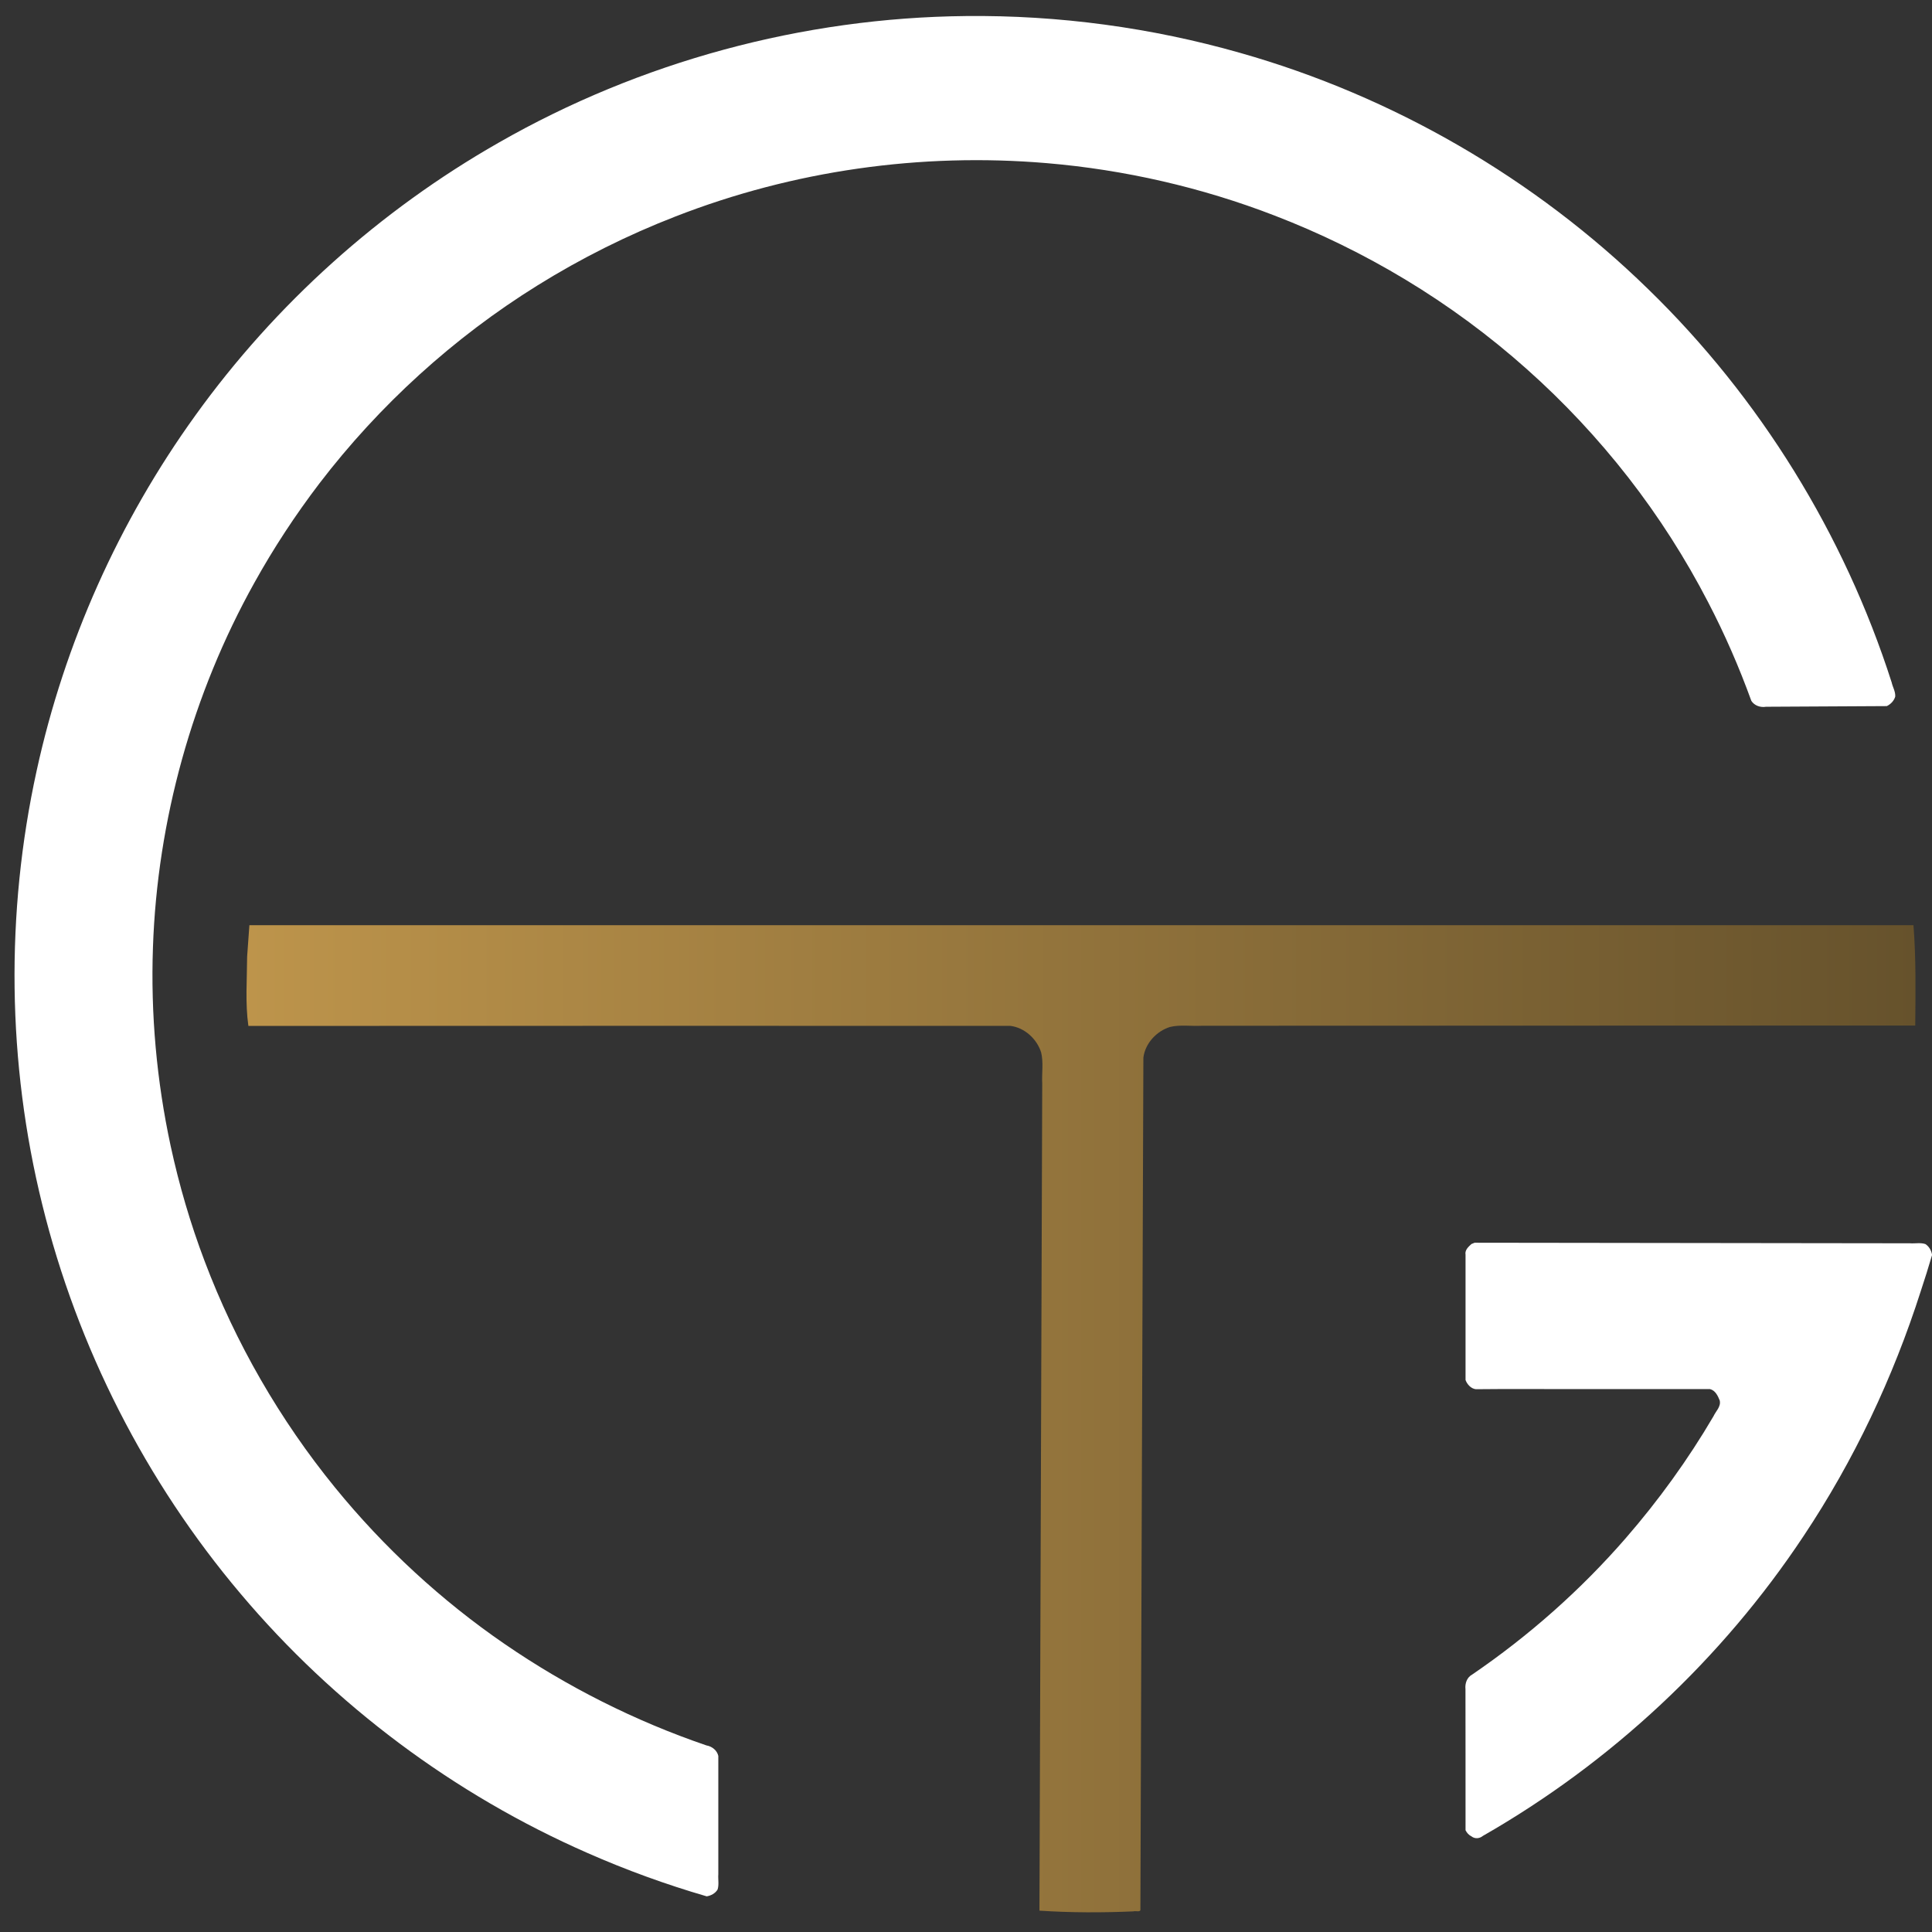
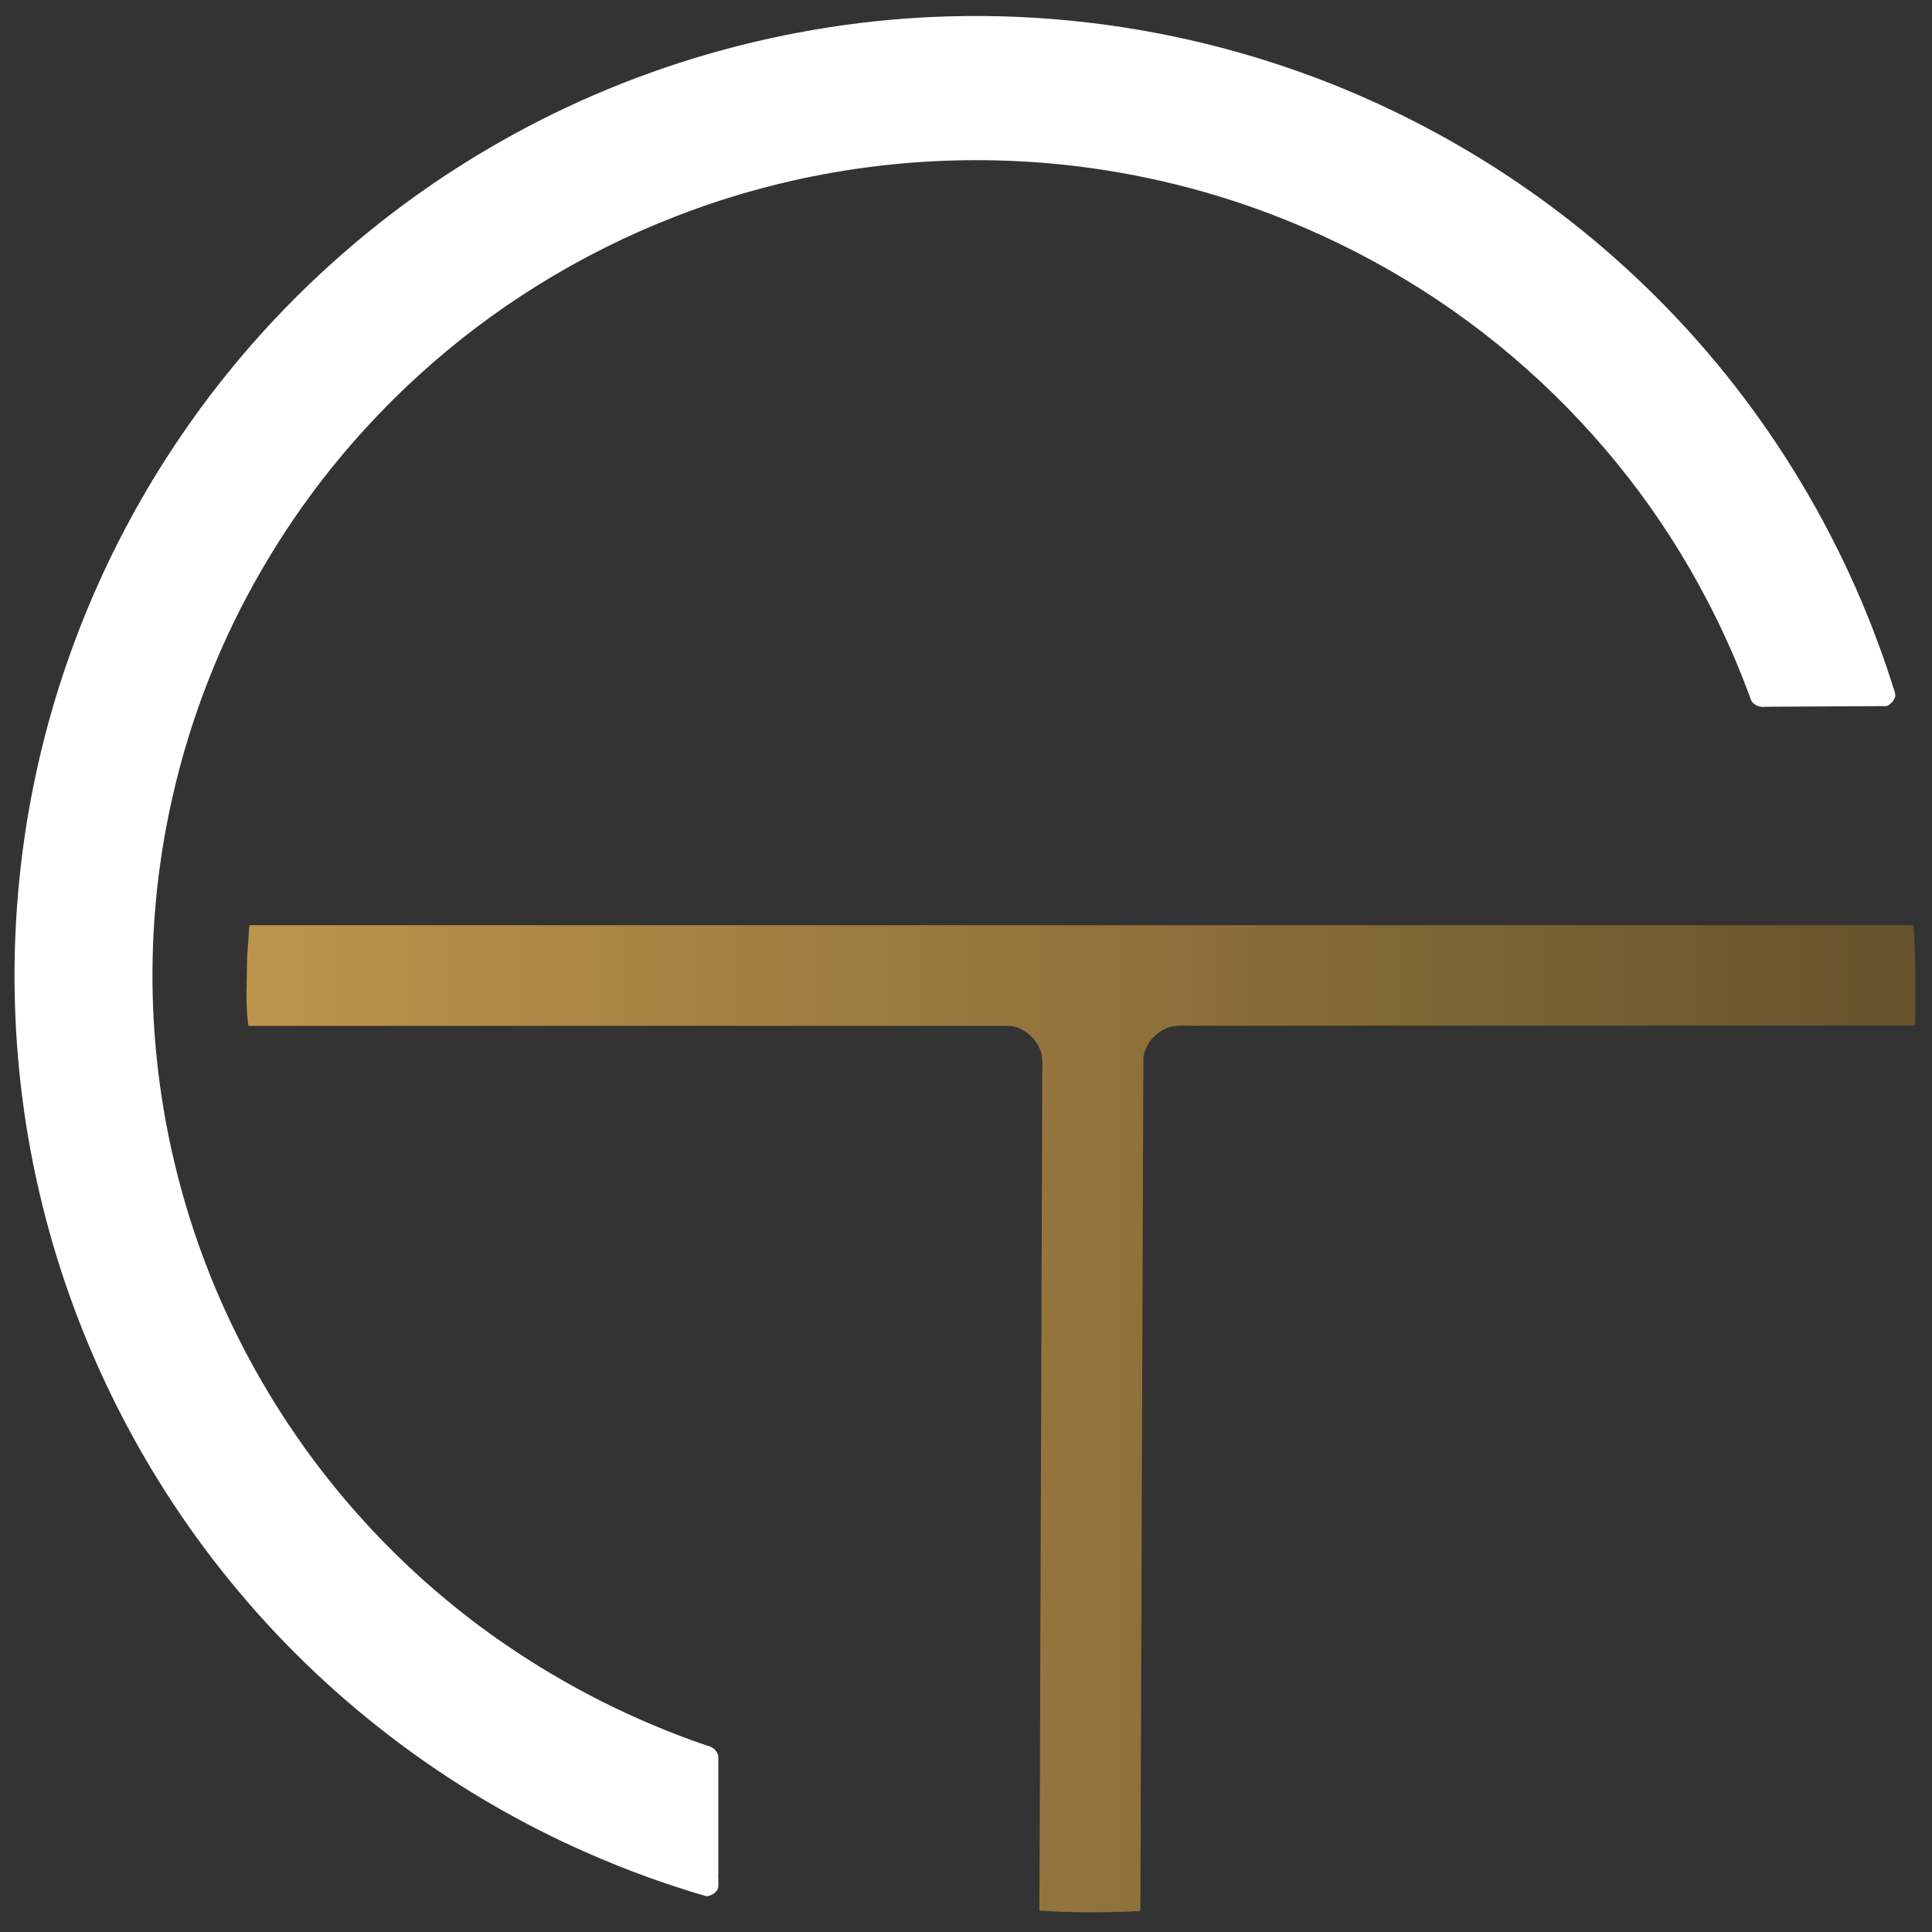
<svg xmlns="http://www.w3.org/2000/svg" width="59" height="59" viewBox="0 0 59 59" fill="none">
  <rect x="0" y="0" width="59" height="59" fill="#333333" stroke="none" />
  <path d="M7.547 29.212C7.544 29.918 7.486 30.628 7.585 31.33C15.341 31.328 23.096 31.325 30.851 31.328C31.289 31.38 31.665 31.727 31.795 32.14C31.87 32.453 31.811 32.776 31.828 33.094C31.8 41.512 31.771 49.93 31.743 58.348C32.694 58.411 33.657 58.412 34.614 58.37C34.67 58.346 34.833 58.406 34.826 58.314C34.856 49.642 34.883 40.971 34.917 32.299C34.971 31.865 35.316 31.49 35.729 31.362C36.048 31.285 36.378 31.344 36.703 31.325C43.965 31.323 51.227 31.32 58.488 31.318C58.497 30.296 58.514 29.269 58.434 28.254C41.495 28.254 24.556 28.254 7.616 28.254C7.593 28.573 7.57 28.893 7.547 29.212Z" fill="url(#paint0_linear_2386_3402)" />
-   <path d="M44.934 37.991C44.841 38.077 44.729 38.175 44.755 38.316C44.755 39.592 44.755 40.867 44.755 42.143C44.804 42.276 44.92 42.406 45.068 42.424C46.028 42.413 46.989 42.423 47.949 42.42C49.372 42.42 50.795 42.42 52.219 42.42C52.383 42.46 52.462 42.628 52.518 42.77C52.56 42.958 52.397 43.096 52.325 43.253C51.552 44.571 50.645 45.825 49.648 46.972C48.272 48.556 46.688 49.957 44.955 51.14C44.795 51.226 44.734 51.413 44.753 51.585C44.757 53.02 44.753 54.456 44.755 55.892C44.797 55.975 44.854 56.038 44.937 56.08C45.041 56.163 45.186 56.148 45.285 56.065C49.201 53.825 52.585 50.665 55.077 46.91C56.617 44.6 57.813 42.068 58.658 39.426C58.779 39.06 58.895 38.693 59.003 38.323C58.982 38.192 58.911 38.061 58.794 37.99C58.645 37.942 58.48 37.98 58.325 37.968C53.894 37.962 49.463 37.957 45.032 37.951C44.999 37.965 44.967 37.978 44.934 37.991Z" fill="white" />
  <path d="M29.497 0.49C24.513 0.539 19.548 1.883 15.225 4.359C11.591 6.431 8.411 9.288 5.97 12.681C3.634 15.919 1.97 19.638 1.119 23.537C0.165 27.889 0.221 32.458 1.29 36.783C2.361 41.139 4.449 45.242 7.347 48.67C10.212 52.069 13.865 54.801 17.941 56.587C19.123 57.108 20.34 57.55 21.581 57.911C21.712 57.891 21.843 57.82 21.914 57.703C21.962 57.554 21.924 57.39 21.936 57.235C21.936 56.031 21.936 54.827 21.936 53.623C21.898 53.452 21.742 53.33 21.573 53.302C19.394 52.558 17.316 51.512 15.416 50.208C13.479 48.879 11.724 47.259 10.233 45.429C8.548 43.363 7.187 41.001 6.247 38.508C5.814 37.364 5.472 36.197 5.212 34.998C4.784 33.008 4.599 30.97 4.671 28.928C4.804 25.054 5.875 21.191 7.77 17.793C8.353 16.742 9.022 15.724 9.755 14.762C11.581 12.376 13.852 10.309 16.413 8.717C17.748 7.886 19.163 7.179 20.622 6.613C24.221 5.209 28.115 4.656 31.966 4.982C34.337 5.183 36.692 5.721 38.921 6.582C40.298 7.111 41.648 7.772 42.91 8.533C44.231 9.329 45.48 10.249 46.626 11.272C47.752 12.273 48.799 13.392 49.729 14.586C50.653 15.773 51.47 17.051 52.164 18.392C52.669 19.361 53.109 20.371 53.483 21.403C53.577 21.55 53.763 21.612 53.931 21.583C55.161 21.576 56.391 21.57 57.62 21.563C57.739 21.506 57.839 21.402 57.877 21.274C57.889 21.123 57.8 20.984 57.768 20.839C56.317 16.311 53.745 12.145 50.331 8.828C46.864 5.444 42.542 2.939 37.876 1.616C35.157 0.841 32.325 0.46 29.497 0.49Z" fill="white" />
  <defs>
    <linearGradient id="paint0_linear_2386_3402" x1="7.527" y1="43.326" x2="58.496" y2="43.326" gradientUnits="userSpaceOnUse">
      <stop stop-color="#BD944B" />
      <stop offset="1" stop-color="#66522C" />
    </linearGradient>
  </defs>
</svg>